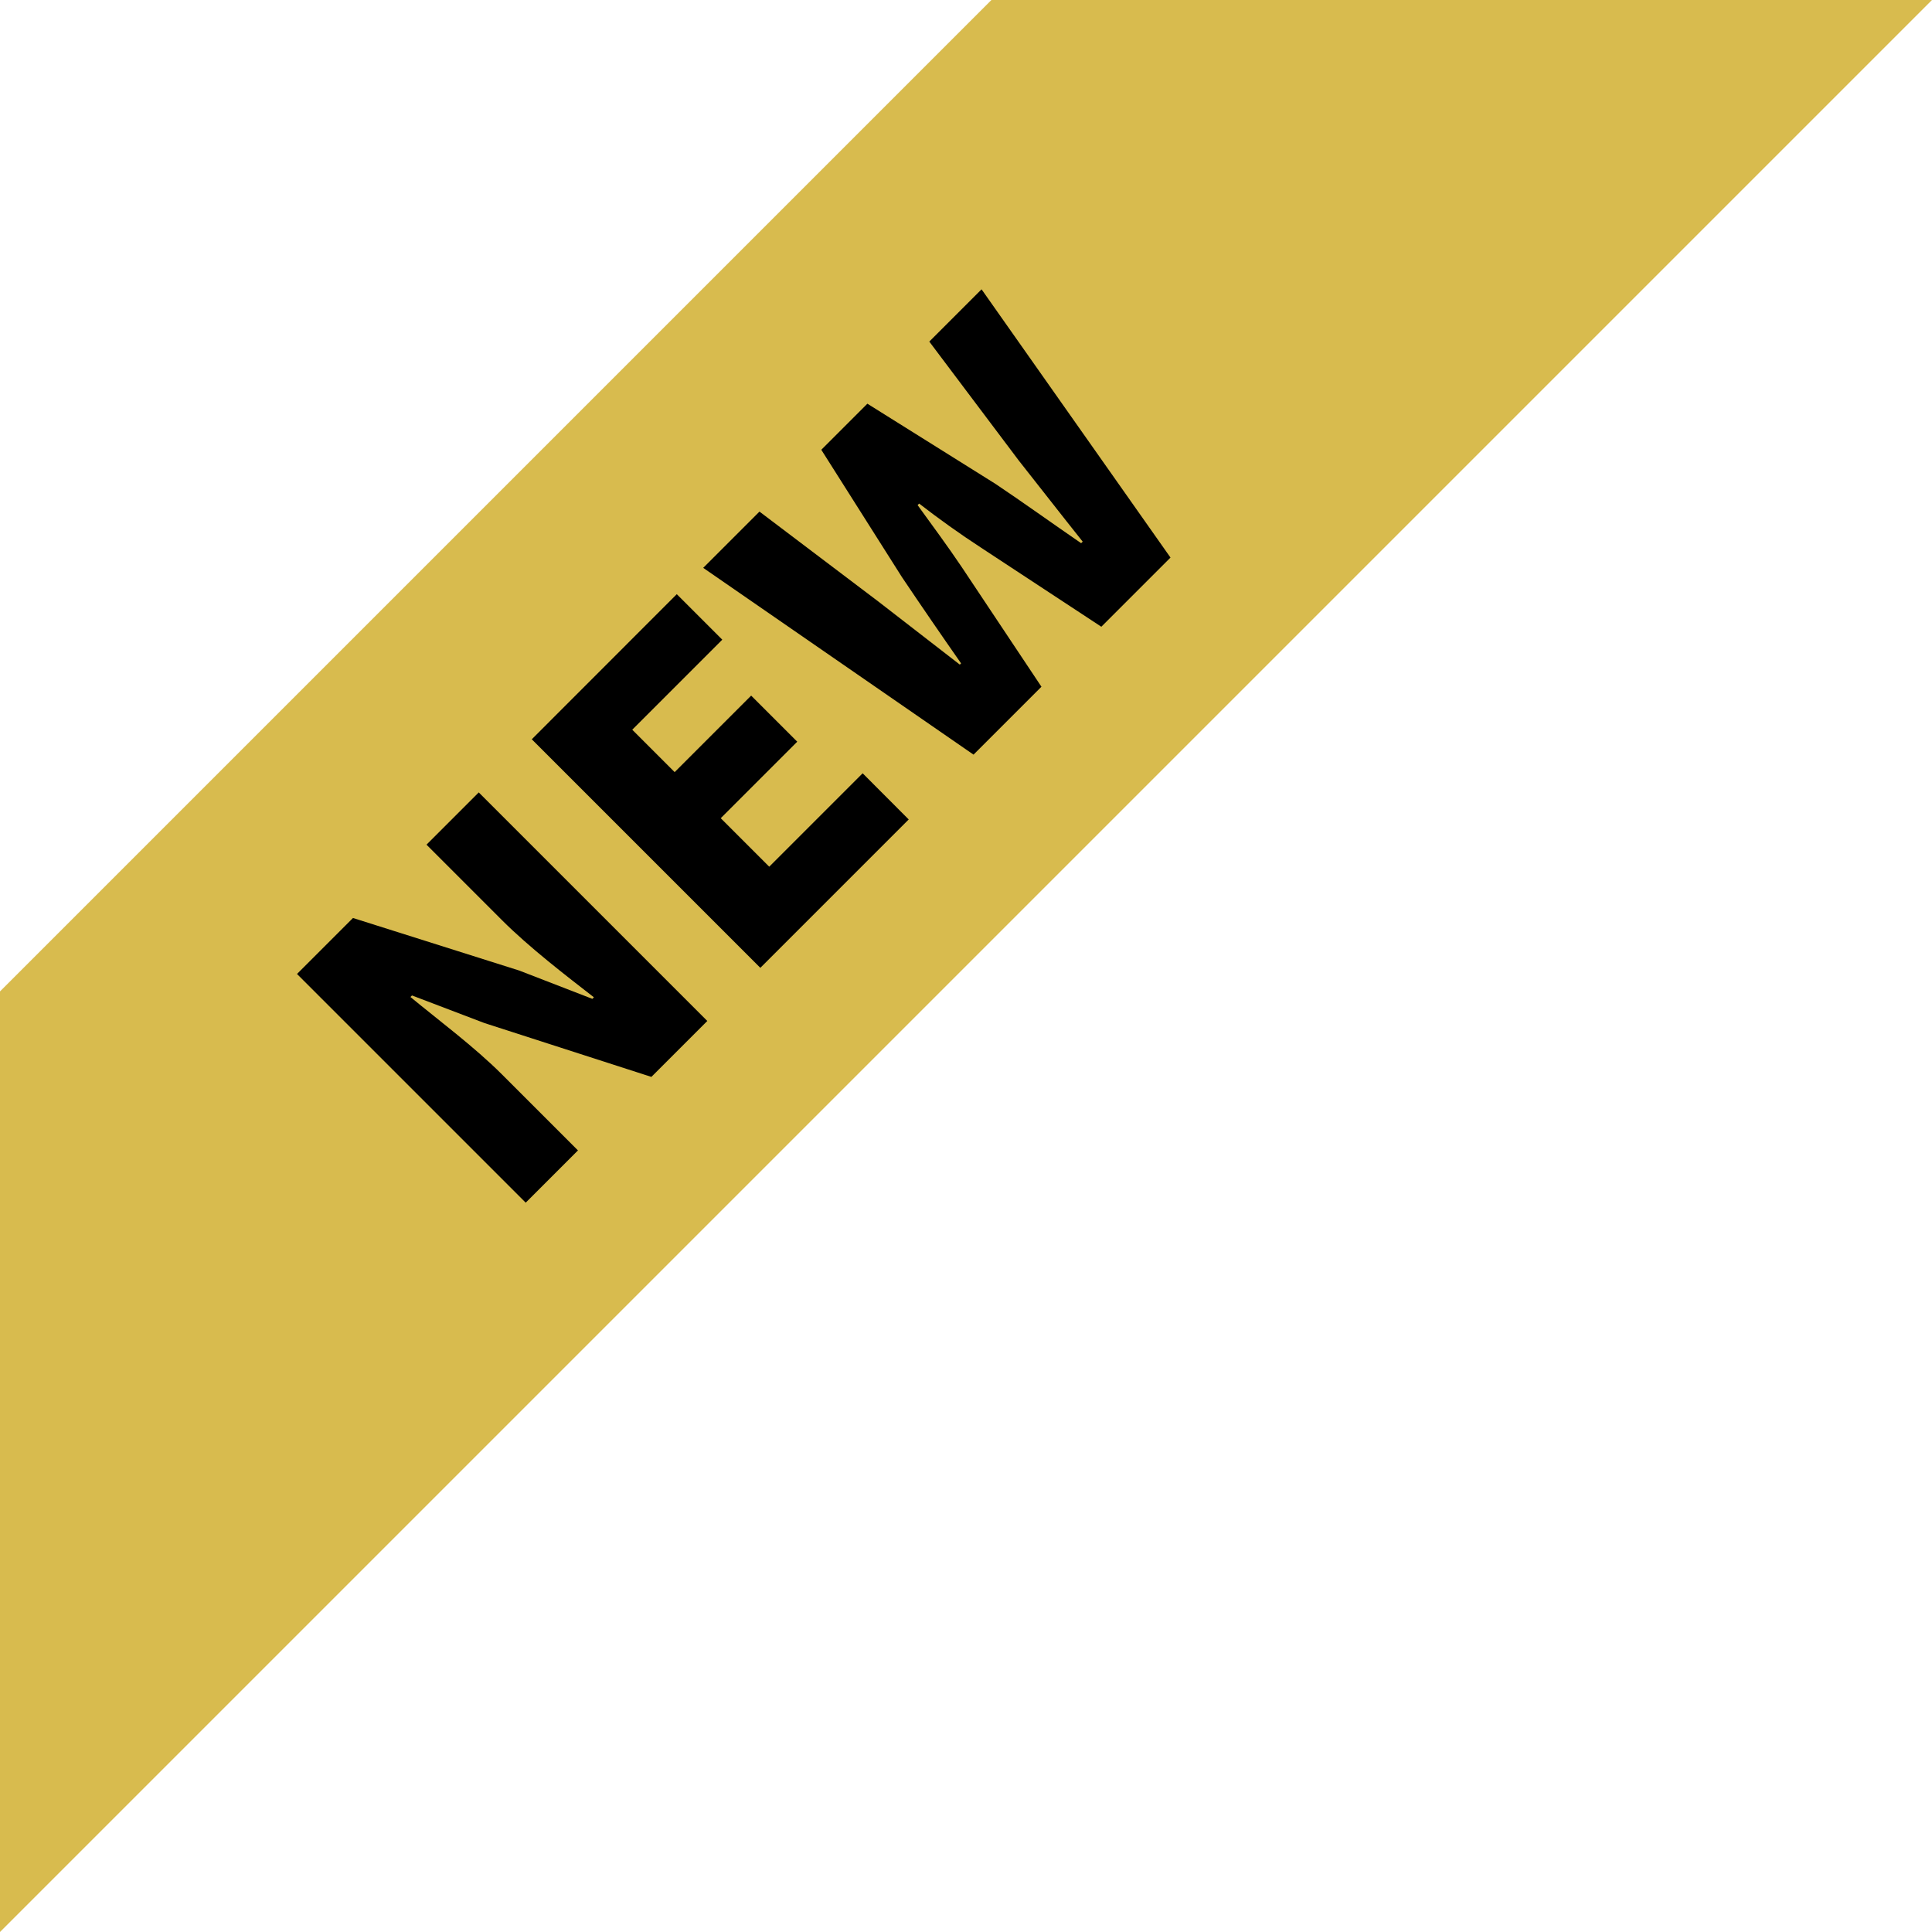
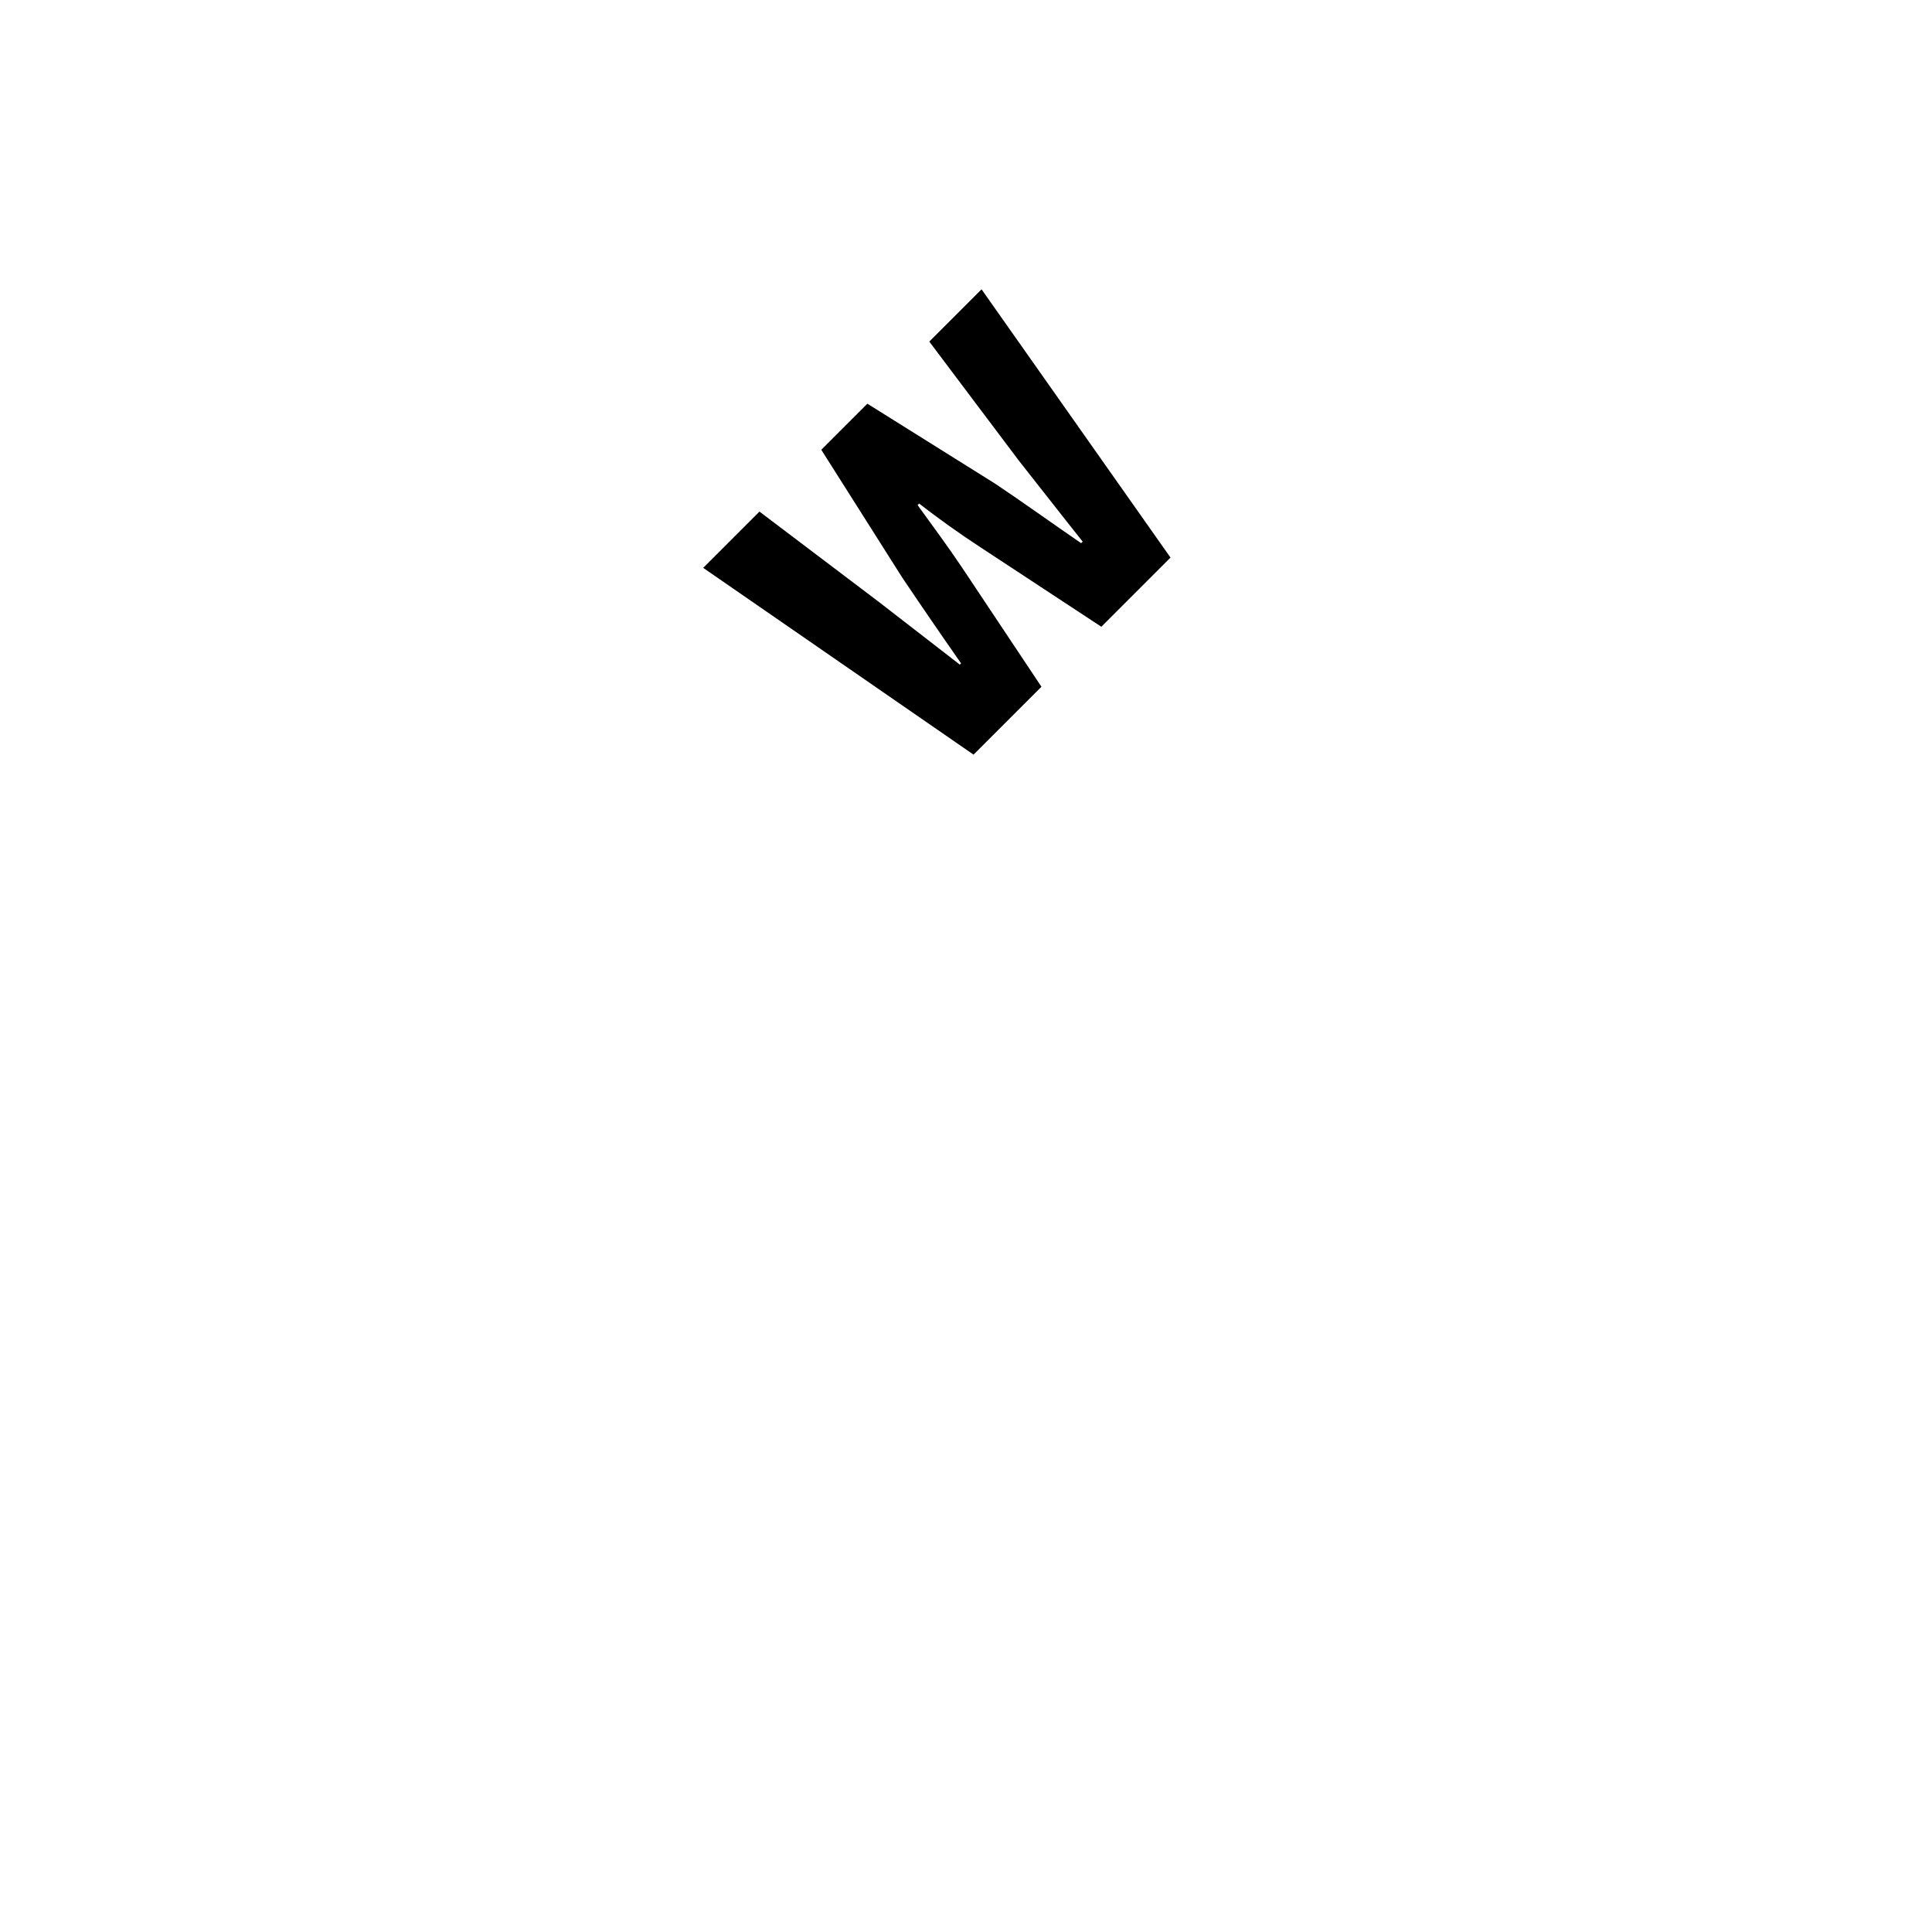
<svg xmlns="http://www.w3.org/2000/svg" id="new" viewBox="0 0 200 200">
  <defs>
    <style>.cls-1{fill:#d8bb4e;}</style>
  </defs>
-   <polygon class="cls-1" points="0 102.63 0 200 200 0 102.63 0 0 102.63" />
-   <path d="M30.75,100.82l5.79-5.79,17.21,5.44,7.57,2.93.16-.16c-2.83-2.2-6.68-5.15-9.51-7.98l-7.82-7.82,5.41-5.41,23.66,23.66-5.79,5.79-17.27-5.57-7.51-2.86-.16.16c2.89,2.39,6.61,5.15,9.48,8.02l7.86,7.86-5.41,5.41-23.66-23.66Z" />
-   <polygon points="55.05 76.53 70.06 61.51 74.77 66.22 65.45 75.54 69.84 79.93 77.76 72.01 82.53 76.78 74.61 84.7 79.63 89.72 89.3 80.05 94.07 84.83 78.71 100.19 55.05 76.53" />
  <path d="M72.8,58.78l5.82-5.82,12.28,9.29,8.46,6.55.13-.13c-2.07-2.96-4.14-5.98-6.11-8.91l-8.36-13.2,4.77-4.77,13.26,8.3c2.9,1.94,5.85,4.07,8.87,6.14l.16-.16c-2.26-2.83-4.45-5.66-6.62-8.4l-9.26-12.31,5.41-5.41,19.56,27.77-7.16,7.16-12.43-8.17c-2.2-1.43-4.42-3.02-6.43-4.58l-.16.16c1.5,2.07,3.12,4.26,4.58,6.43l8.24,12.37-7.03,7.03-27.99-19.34Z" />
</svg>